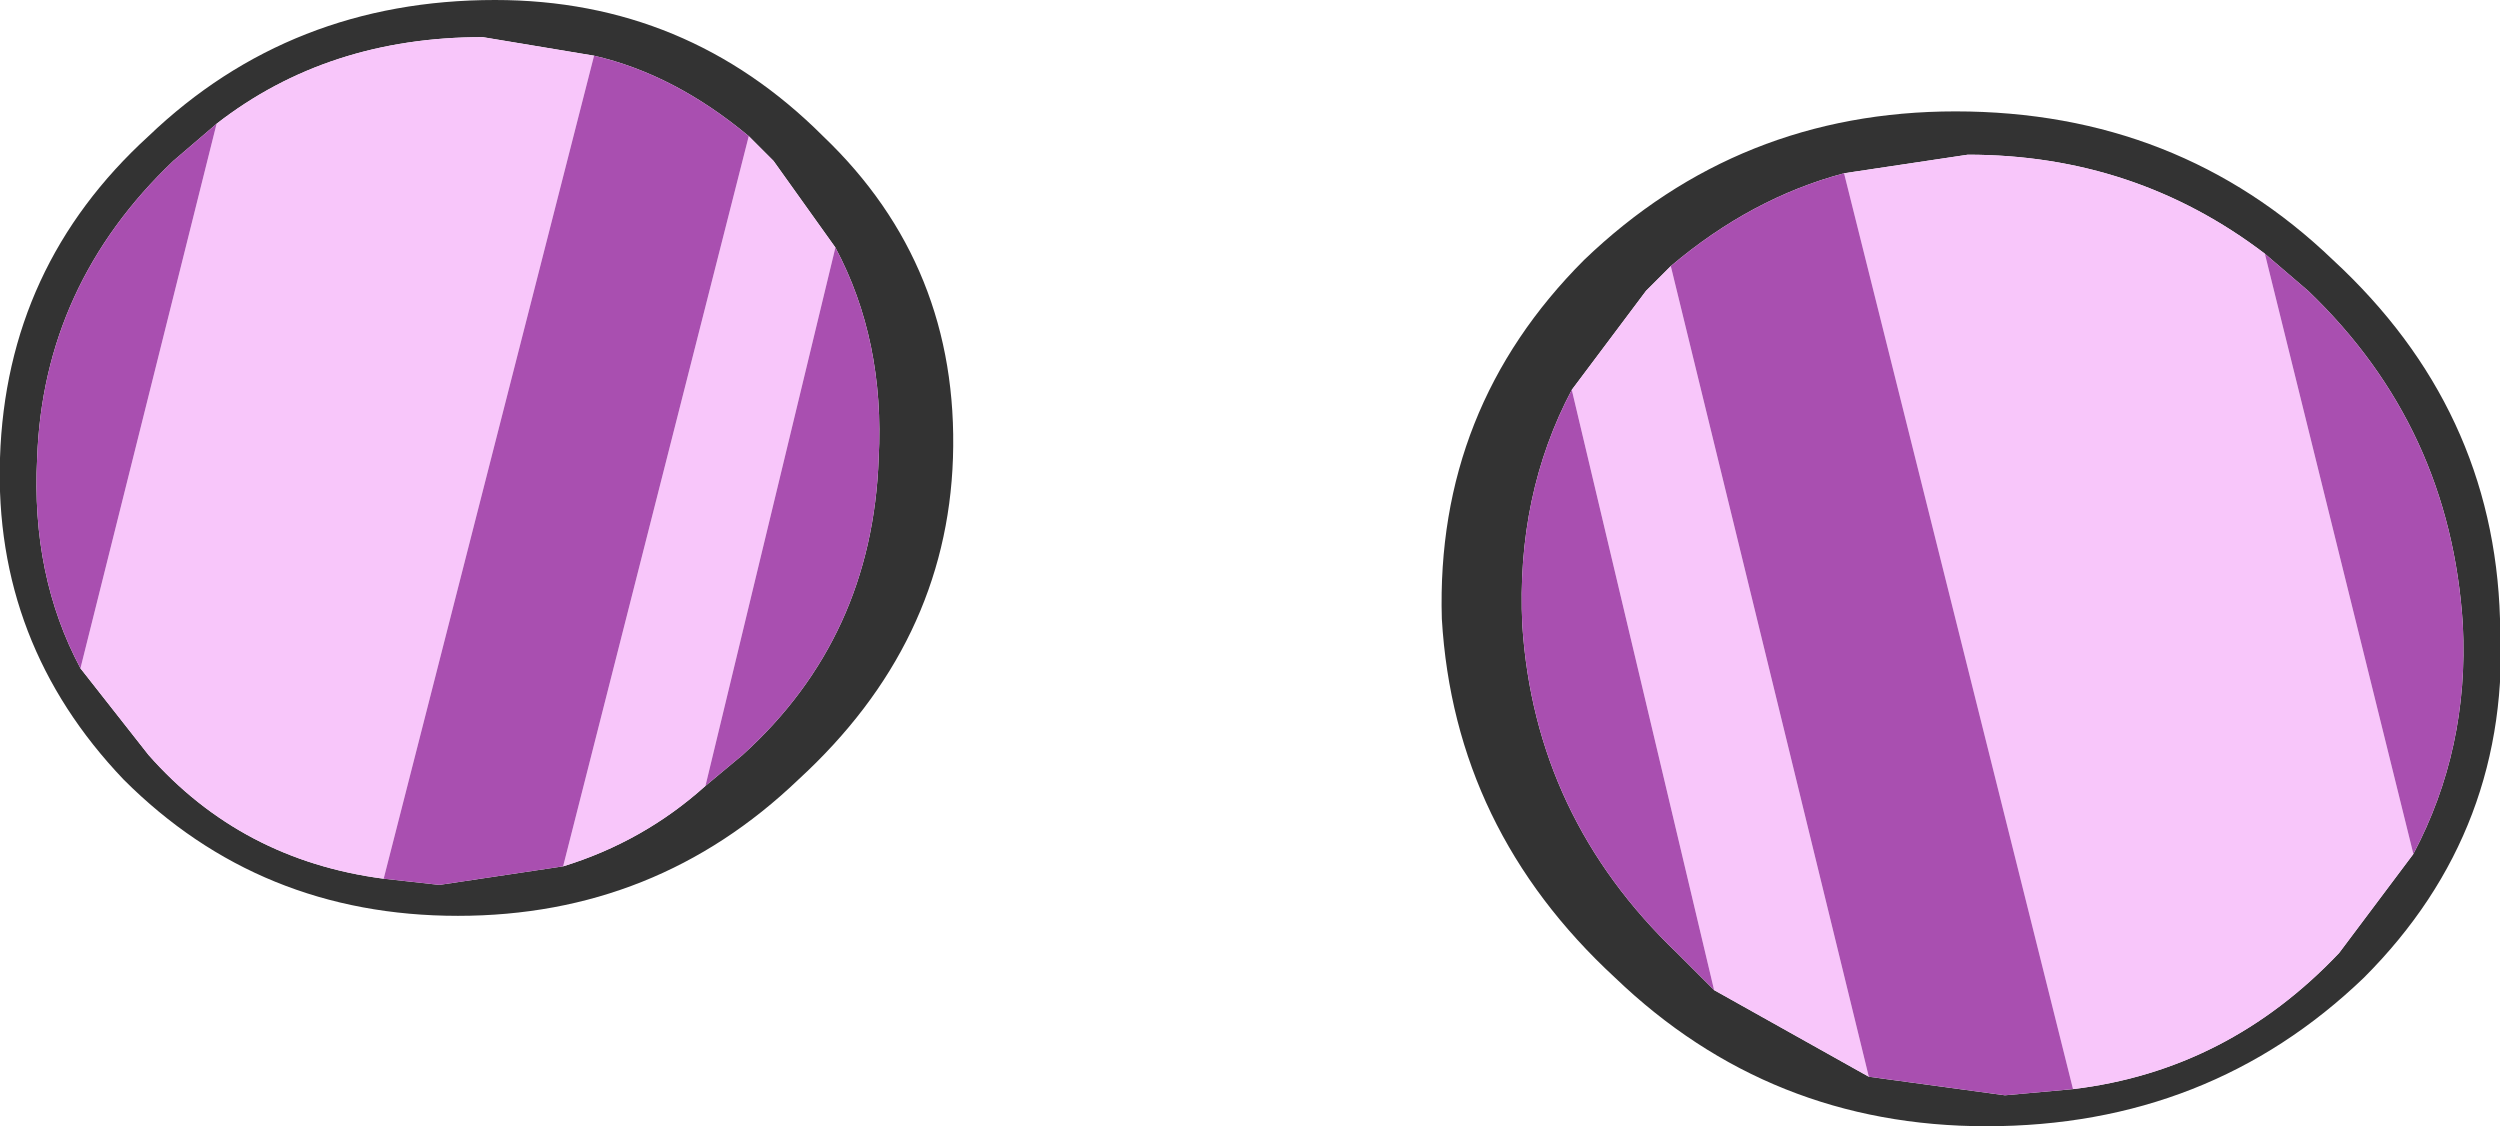
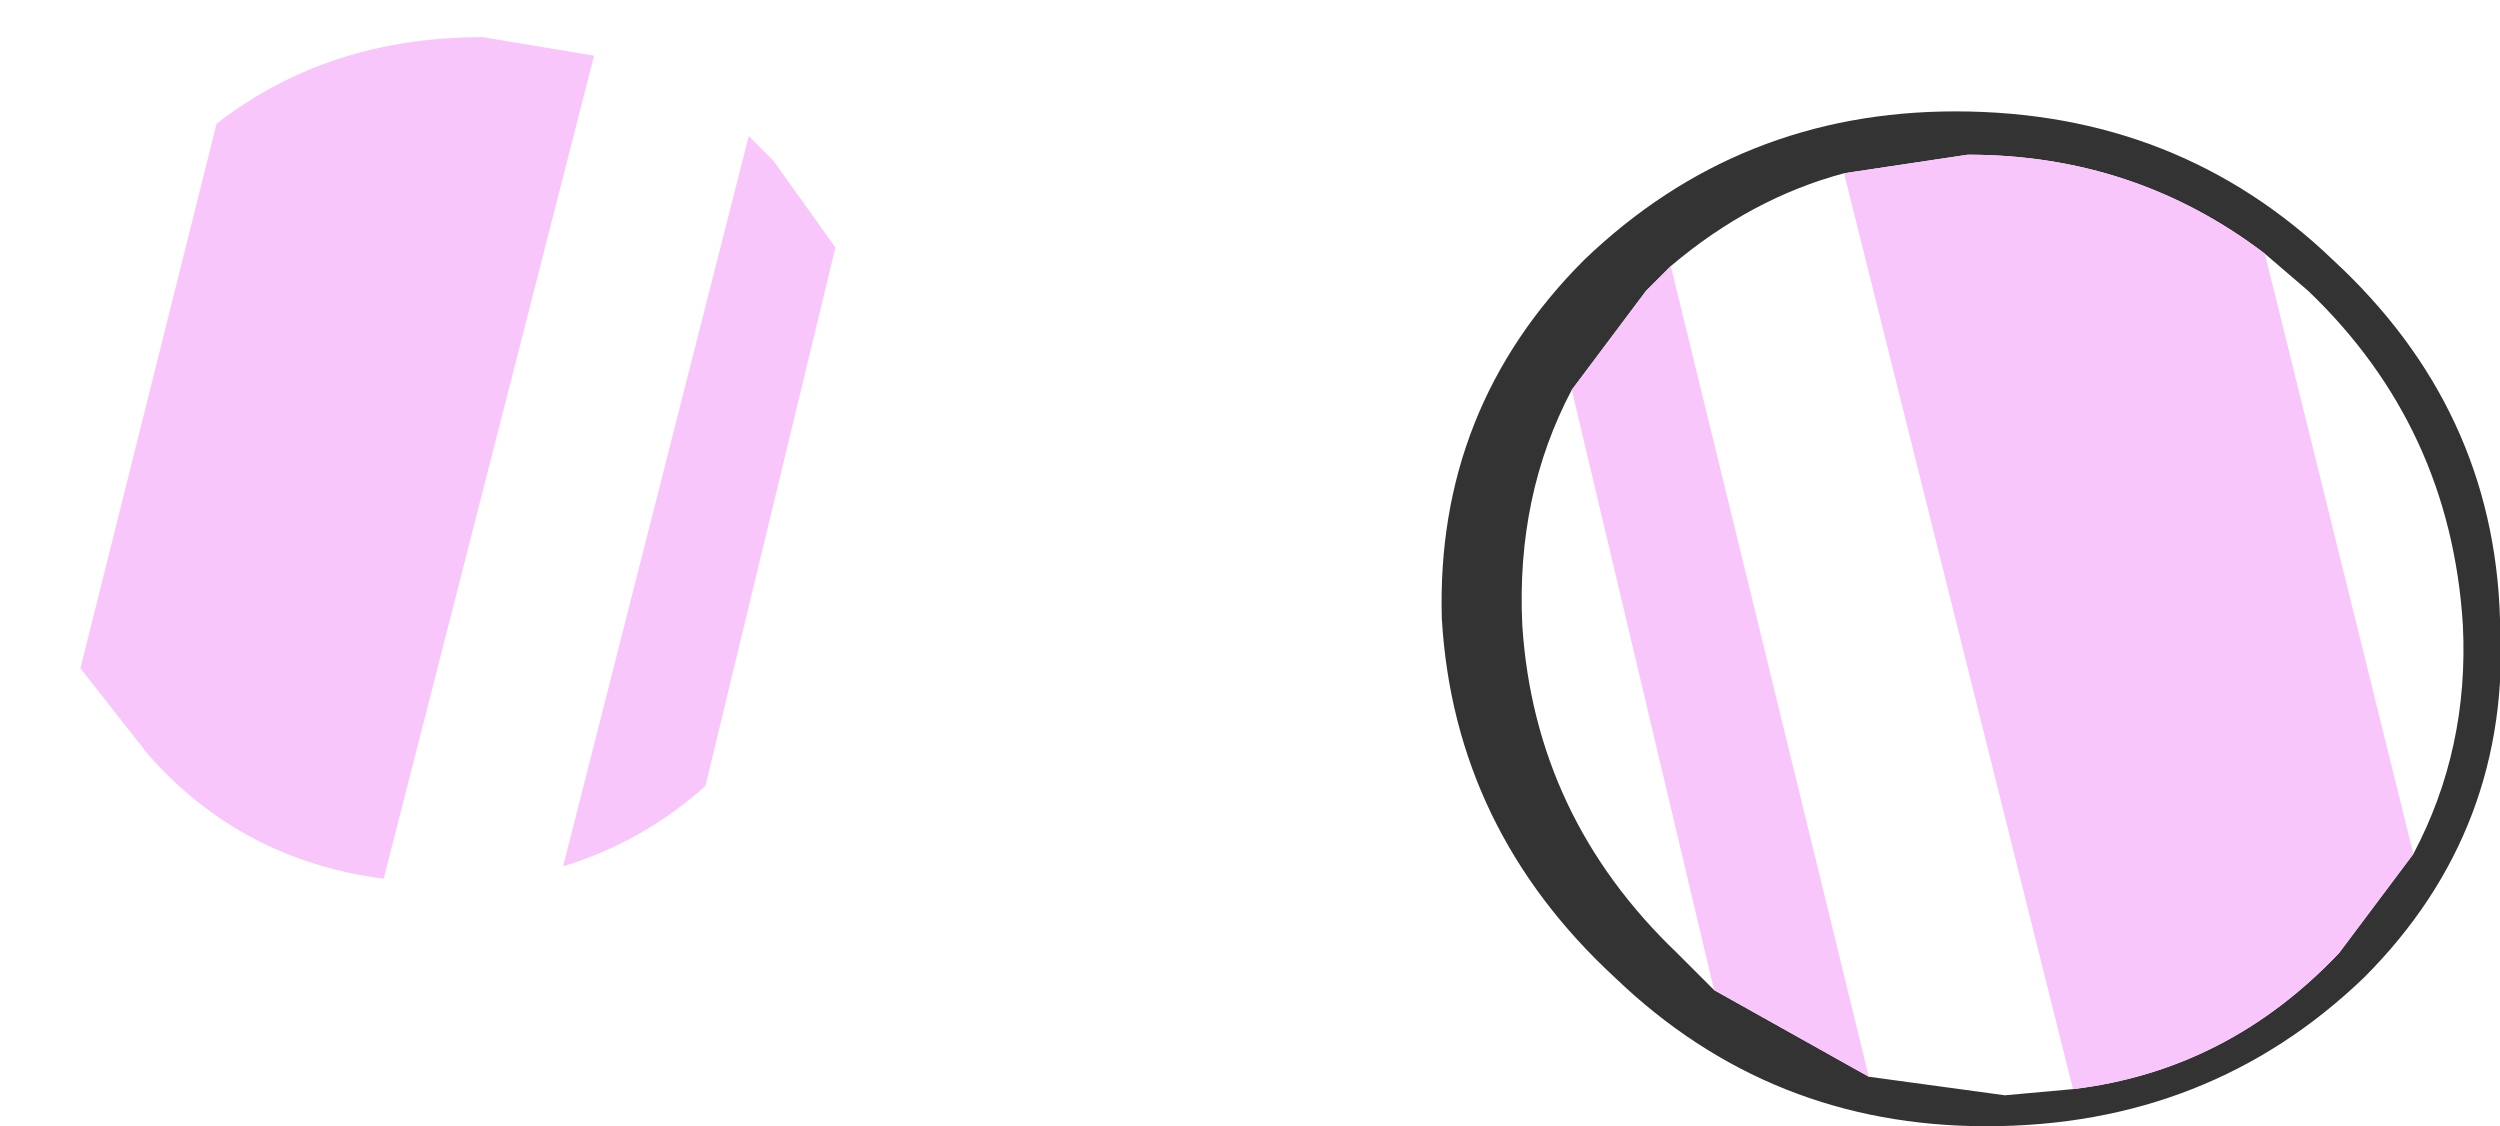
<svg xmlns="http://www.w3.org/2000/svg" height="9.1px" width="20.2px">
  <g transform="matrix(1.0, 0.0, 0.0, 1.0, 32.95, -1.5)">
    <path d="M-20.25 4.65 L-19.65 3.85 -19.45 3.65 Q-18.8 3.1 -18.05 2.9 L-17.05 2.75 Q-15.7 2.75 -14.65 3.55 L-14.3 3.85 Q-13.15 4.95 -13.05 6.55 -13.0 7.55 -13.45 8.4 L-14.05 9.2 Q-14.95 10.15 -16.2 10.3 L-16.75 10.35 -17.85 10.2 -19.1 9.5 -19.4 9.2 Q-20.55 8.1 -20.65 6.55 -20.7 5.5 -20.25 4.65 M-20.15 3.6 Q-21.35 4.8 -21.3 6.5 -21.2 8.2 -19.9 9.4 -18.65 10.6 -16.9 10.6 -15.1 10.6 -13.85 9.4 -12.65 8.2 -12.75 6.5 -12.8 4.8 -14.1 3.6 -15.35 2.4 -17.15 2.4 -18.9 2.4 -20.15 3.6" fill="#333333" fill-rule="evenodd" stroke="none" />
    <path d="M-19.45 3.65 L-19.65 3.85 -20.25 4.65 -19.1 9.5 -17.85 10.2 -19.45 3.65 M-16.2 10.3 Q-14.95 10.15 -14.05 9.2 L-13.45 8.4 -14.65 3.55 Q-15.7 2.75 -17.05 2.75 L-18.05 2.9 -16.2 10.3" fill="#f8c6fa" fill-rule="evenodd" stroke="none" />
-     <path d="M-20.25 4.65 Q-20.7 5.5 -20.65 6.55 -20.55 8.1 -19.4 9.2 L-19.1 9.5 -20.25 4.65 M-17.85 10.2 L-16.75 10.35 -16.2 10.3 -18.05 2.9 Q-18.8 3.1 -19.45 3.65 L-17.85 10.2 M-13.45 8.4 Q-13.0 7.55 -13.05 6.55 -13.15 4.95 -14.3 3.85 L-14.65 3.55 -13.45 8.4" fill="#a94fb0" fill-rule="evenodd" stroke="none" />
-     <path d="M-26.3 2.6 Q-25.2 3.65 -25.25 5.2 -25.3 6.7 -26.5 7.8 -27.65 8.9 -29.25 8.9 -30.85 8.9 -31.95 7.8 -33.0 6.7 -32.95 5.2 -32.9 3.65 -31.75 2.6 -30.6 1.5 -28.95 1.5 -27.4 1.5 -26.3 2.6 M-26.9 2.6 Q-27.5 2.1 -28.15 1.95 L-29.05 1.8 Q-30.3 1.8 -31.2 2.5 L-31.55 2.8 Q-32.6 3.8 -32.65 5.2 -32.7 6.15 -32.3 6.9 L-31.75 7.6 Q-31.0 8.45 -29.85 8.6 L-29.4 8.65 -28.4 8.5 Q-27.75 8.3 -27.25 7.85 L-26.95 7.6 Q-25.9 6.65 -25.85 5.2 -25.8 4.25 -26.2 3.5 L-26.7 2.8 -26.9 2.6" fill="#333333" fill-rule="evenodd" stroke="none" />
    <path d="M-26.9 2.6 L-26.7 2.8 -26.2 3.5 -27.25 7.85 Q-27.75 8.3 -28.4 8.5 L-26.9 2.6 M-29.85 8.6 Q-31.0 8.45 -31.75 7.6 L-32.3 6.9 -31.2 2.5 Q-30.3 1.8 -29.05 1.8 L-28.15 1.95 -29.85 8.6" fill="#f8c6fa" fill-rule="evenodd" stroke="none" />
-     <path d="M-28.15 1.95 Q-27.5 2.1 -26.9 2.6 L-28.4 8.5 -29.4 8.65 -29.85 8.6 -28.15 1.95 M-26.2 3.5 Q-25.8 4.25 -25.85 5.2 -25.9 6.65 -26.95 7.6 L-27.25 7.85 -26.2 3.5 M-32.3 6.9 Q-32.7 6.15 -32.65 5.2 -32.6 3.8 -31.55 2.8 L-31.2 2.5 -32.3 6.9" fill="#a94fb0" fill-rule="evenodd" stroke="none" />
  </g>
</svg>